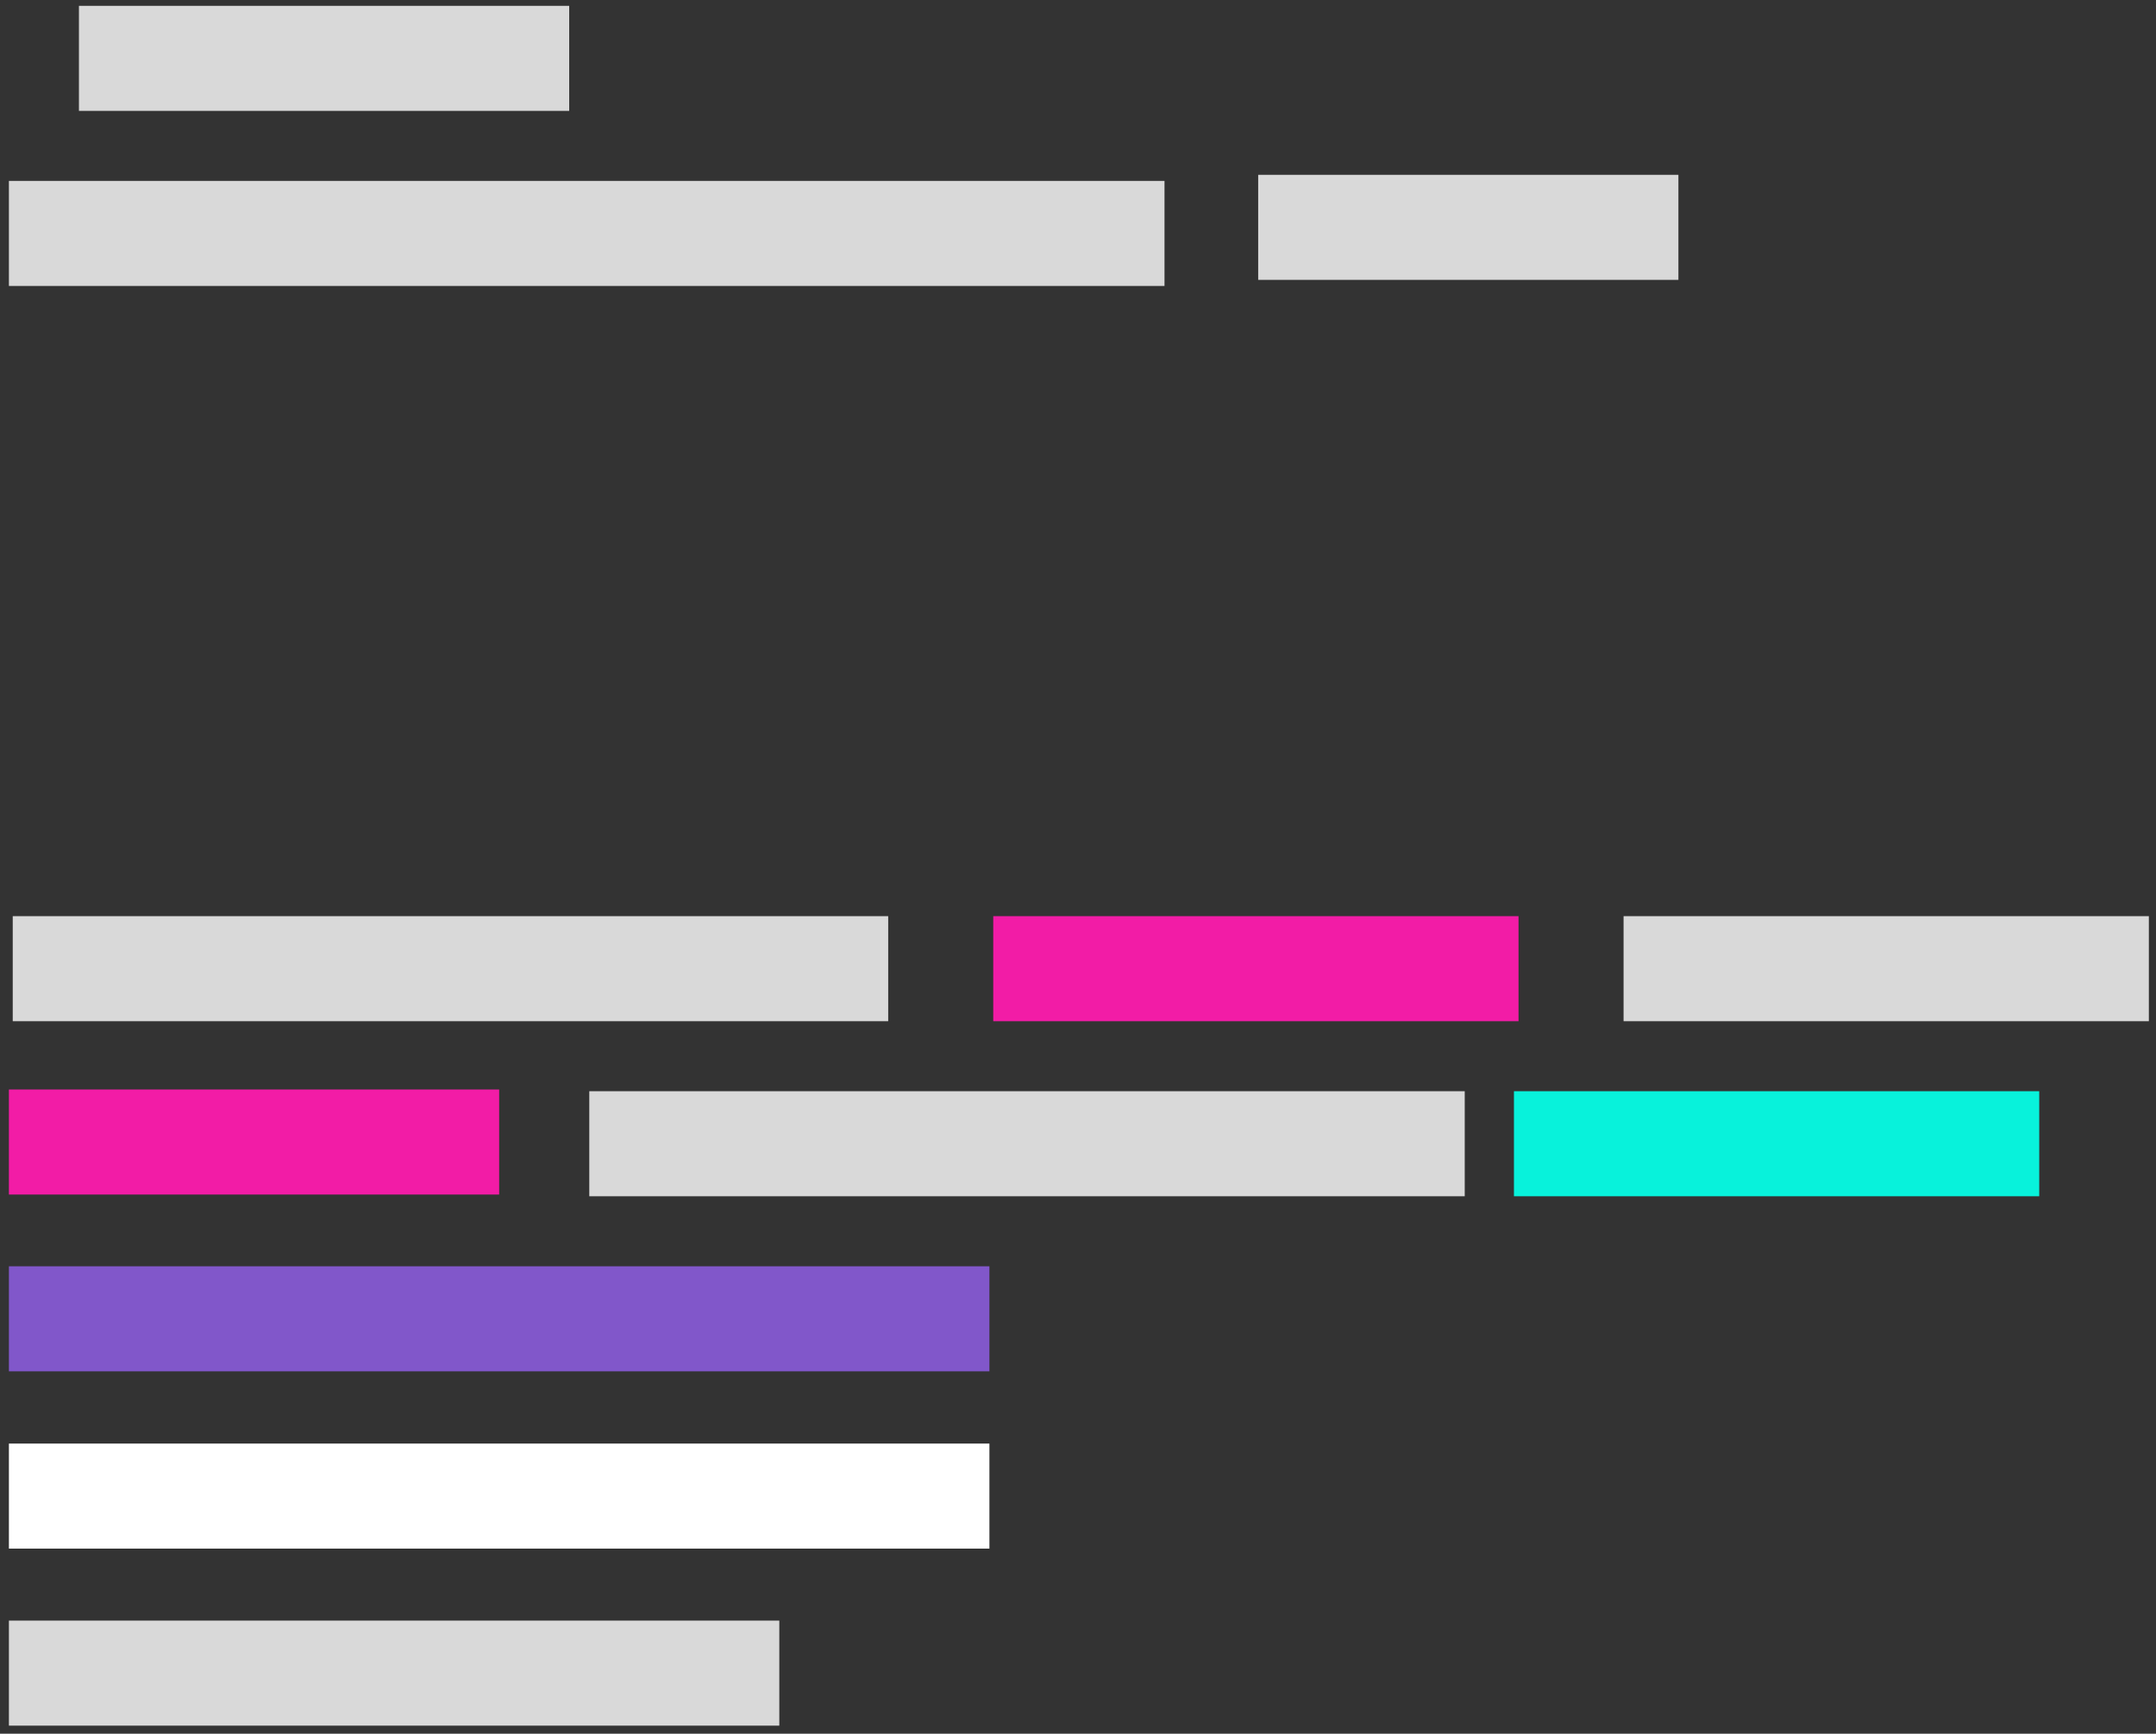
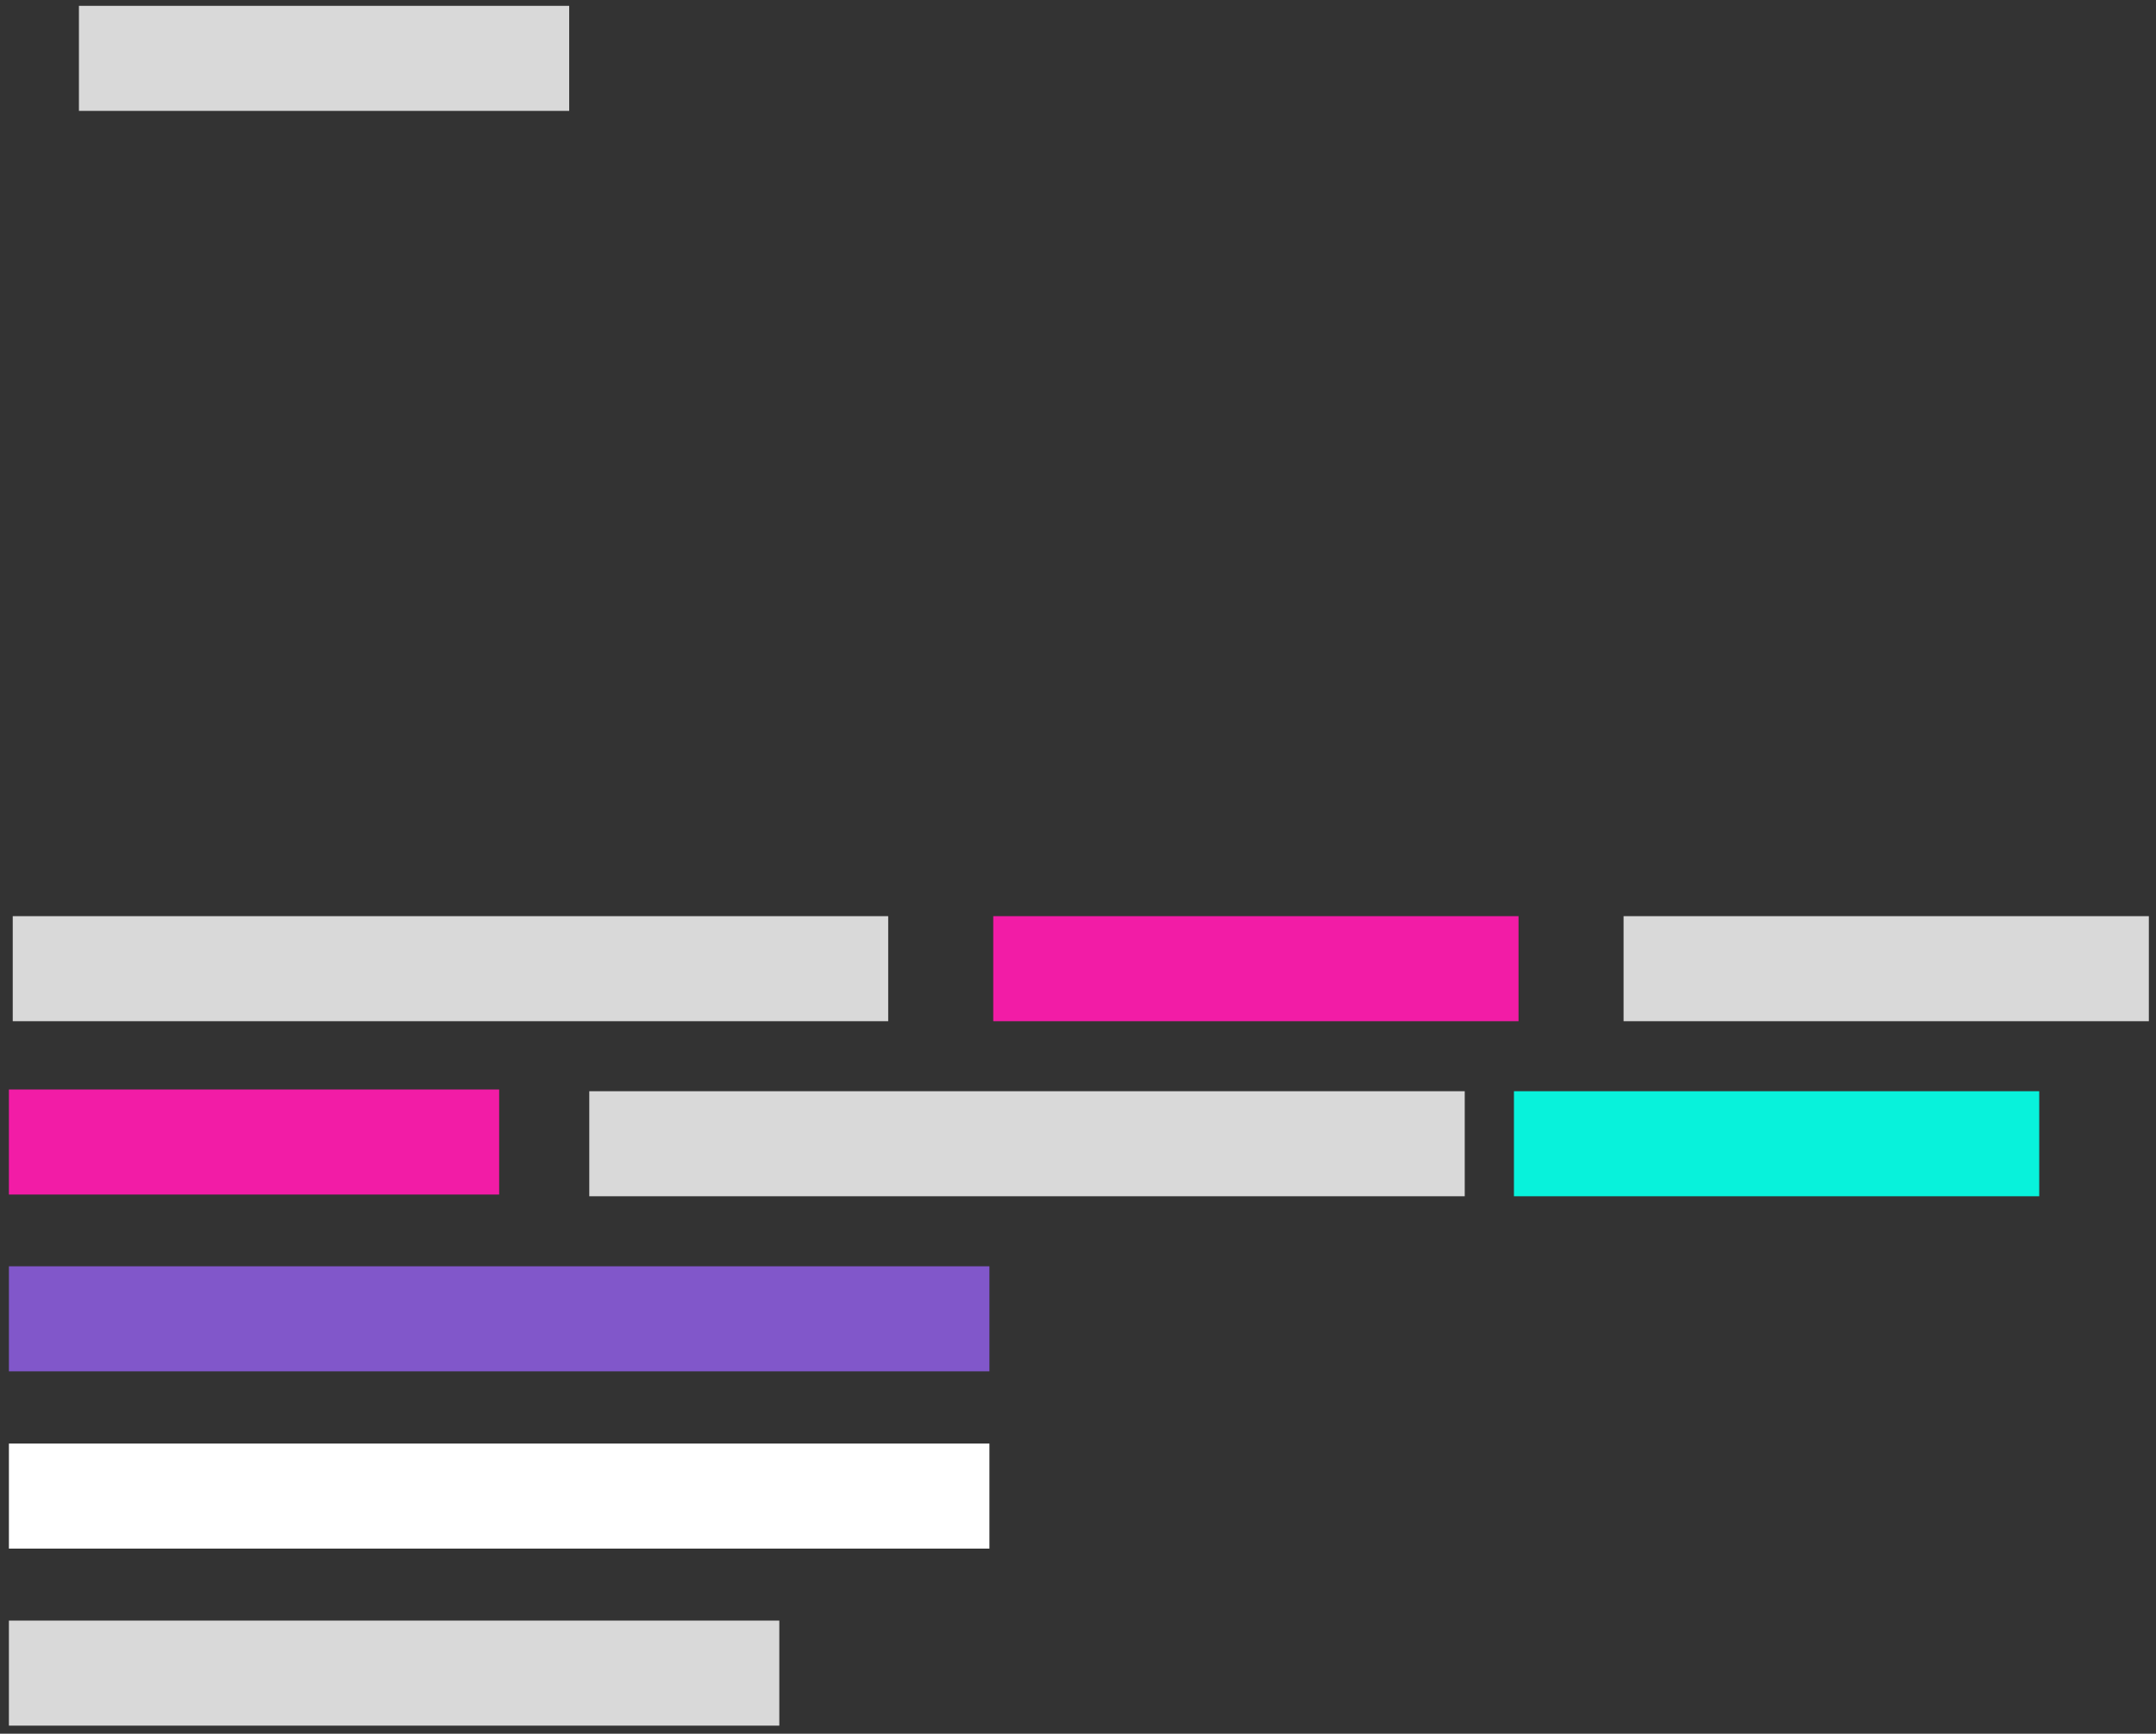
<svg xmlns="http://www.w3.org/2000/svg" width="235" height="189" viewBox="0 0 235 189" fill="none">
  <rect x="0" y="0" width="235" height="189" fill="#333333" stroke="none" />
  <rect width="53.437" height="11.451" transform="matrix(-1 0 0 1 54.407 118.773)" fill="#F21CA6" />
  <rect width="106.873" height="11.451" transform="matrix(-1 0 0 1 107.844 157.372)" fill="white" />
-   <rect width="125.958" height="11.451" transform="matrix(-1 0 0 1 126.929 19.722)" fill="#D9D9D9" />
  <rect width="83.972" height="11.451" transform="matrix(-1 0 0 1 84.943 176.671)" fill="#D9D9D9" />
-   <rect width="45.803" height="11.451" transform="matrix(-1 0 0 1 182.943 19.058)" fill="#D9D9D9" />
  <rect width="95.423" height="11.451" transform="matrix(-1 0 0 1 96.812 99.877)" fill="#D9D9D9" />
  <rect width="95.423" height="11.451" transform="matrix(-1 0 0 1 159.653 118.961)" fill="#D9D9D9" />
  <rect width="57.254" height="11.451" transform="matrix(-1 0 0 1 234.221 99.877)" fill="#D9D9D9" />
  <rect width="57.254" height="11.451" transform="matrix(-1 0 0 1 165.517 99.877)" fill="#F21CA6" />
  <rect width="57.254" height="11.451" transform="matrix(-1 0 0 1 222.271 118.961)" fill="#08F2DB" />
  <rect width="53.437" height="11.451" transform="matrix(-1 0 0 1 62.041 0.637)" fill="#D9D9D9" />
  <rect width="106.873" height="11.451" transform="matrix(-1 0 0 1 107.844 138.046)" fill="#8157CA" />
</svg>